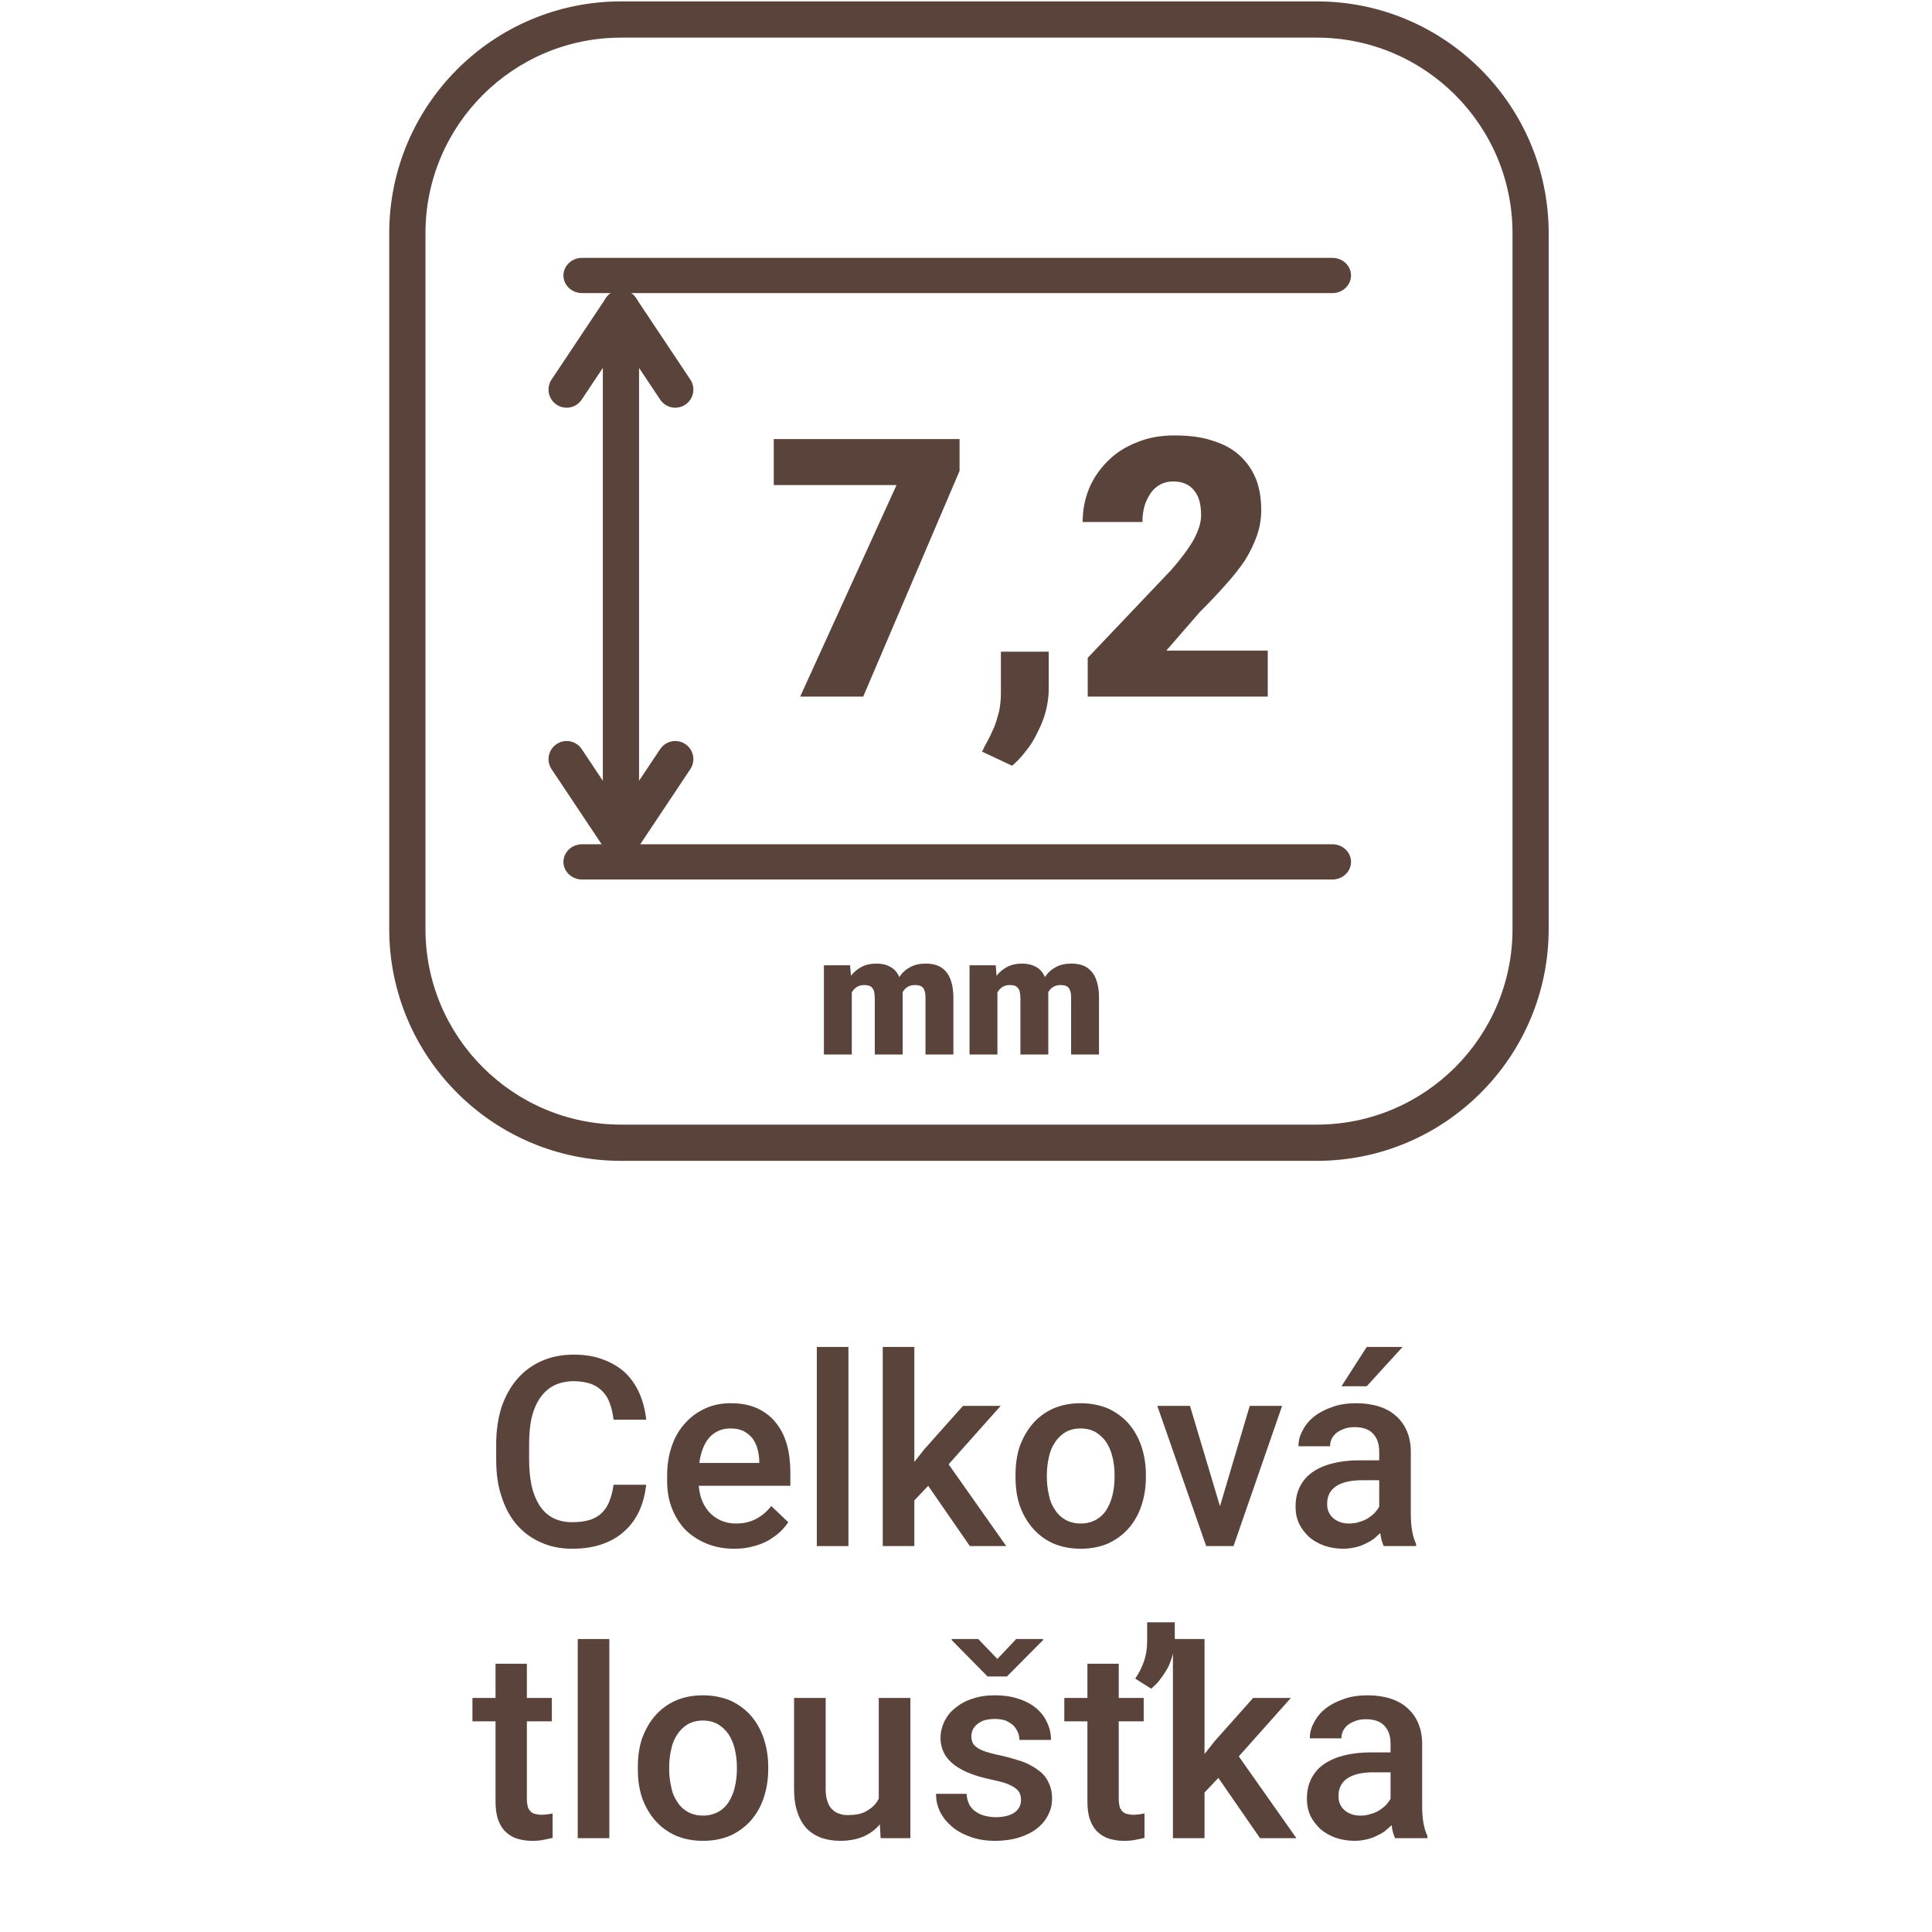
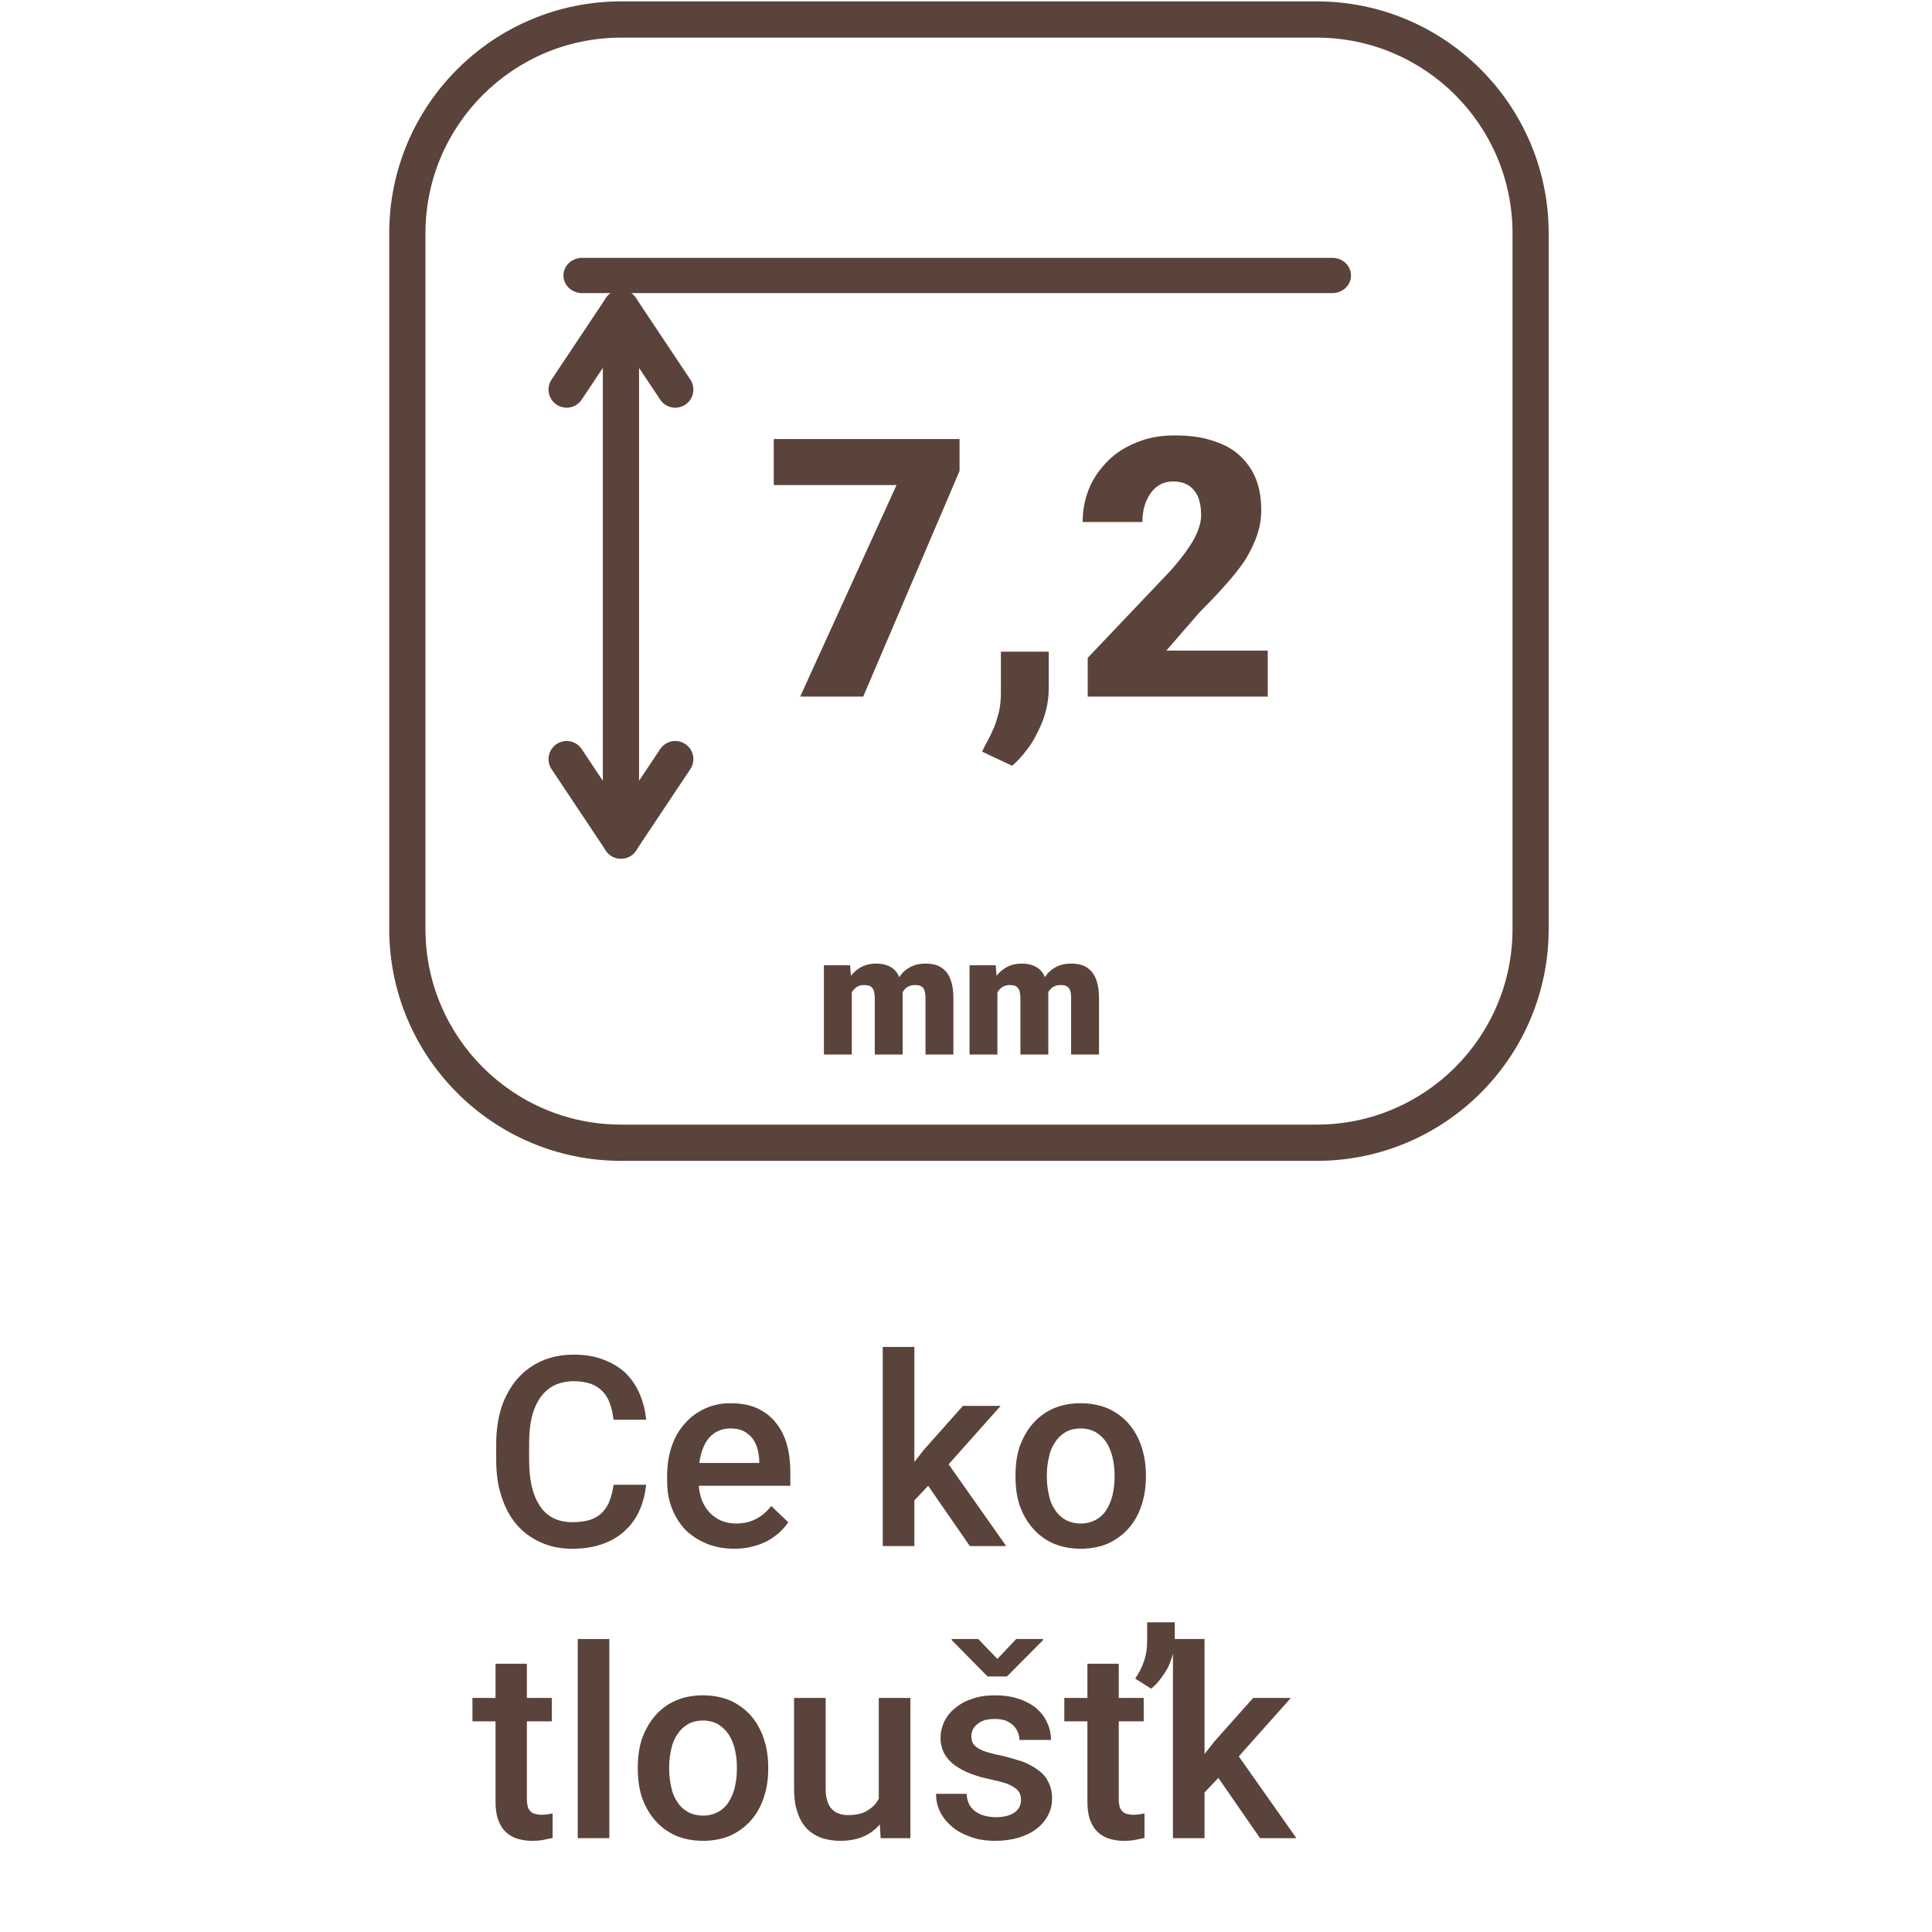
<svg xmlns="http://www.w3.org/2000/svg" xmlns:ns1="http://www.serif.com/" width="100%" height="100%" viewBox="0 0 80 80" version="1.1" xml:space="preserve" style="fill-rule:evenodd;clip-rule:evenodd;stroke-linecap:round;stroke-linejoin:round;stroke-miterlimit:1.5;">
  <g transform="matrix(1,0,0,1,-60,-60)">
    <g id="Celkova-tloustka" ns1:id="Celkova tloustka" transform="matrix(1.021,0,0,1.021,-935.251,-408.715)">
      <rect x="974.549" y="458.965" width="78.336" height="78.336" style="fill:none;" />
      <clipPath id="_clip1">
        <rect x="974.549" y="458.965" width="78.336" height="78.336" />
      </clipPath>
      <g clip-path="url(#_clip1)">
        <g transform="matrix(0.979,0,0,0.979,44.443,25.18)">
          <g transform="matrix(11,0,0,11,970.299,507.25)">
            <path d="M0.615,-0.231C0.611,-0.197 0.603,-0.164 0.59,-0.135C0.577,-0.106 0.559,-0.08 0.536,-0.059C0.513,-0.037 0.485,-0.02 0.451,-0.008C0.418,0.004 0.38,0.01 0.336,0.01C0.292,0.01 0.253,0.002 0.218,-0.014C0.182,-0.03 0.152,-0.052 0.127,-0.081C0.102,-0.11 0.083,-0.146 0.07,-0.187C0.056,-0.228 0.05,-0.275 0.05,-0.326L0.05,-0.384C0.05,-0.435 0.057,-0.481 0.07,-0.523C0.084,-0.564 0.104,-0.6 0.129,-0.629C0.154,-0.658 0.185,-0.681 0.221,-0.697C0.257,-0.713 0.297,-0.721 0.342,-0.721C0.384,-0.721 0.422,-0.715 0.454,-0.702C0.487,-0.69 0.514,-0.673 0.537,-0.652C0.559,-0.63 0.577,-0.604 0.59,-0.574C0.603,-0.544 0.611,-0.512 0.615,-0.476L0.492,-0.476C0.489,-0.499 0.485,-0.519 0.478,-0.537C0.472,-0.555 0.463,-0.57 0.451,-0.582C0.439,-0.595 0.425,-0.604 0.407,-0.611C0.389,-0.617 0.367,-0.621 0.342,-0.621C0.314,-0.621 0.289,-0.615 0.268,-0.605C0.247,-0.594 0.23,-0.579 0.216,-0.559C0.202,-0.539 0.191,-0.514 0.184,-0.485C0.177,-0.456 0.174,-0.422 0.174,-0.385L0.174,-0.326C0.174,-0.291 0.177,-0.258 0.183,-0.229C0.189,-0.201 0.199,-0.176 0.212,-0.155C0.225,-0.134 0.242,-0.118 0.262,-0.107C0.283,-0.096 0.307,-0.09 0.336,-0.09C0.363,-0.09 0.385,-0.093 0.404,-0.099C0.422,-0.105 0.437,-0.114 0.449,-0.126C0.461,-0.139 0.471,-0.153 0.477,-0.171C0.484,-0.188 0.489,-0.209 0.492,-0.231L0.615,-0.231Z" style="fill:rgb(90,67,58);fill-rule:nonzero;" />
          </g>
          <g transform="matrix(11,0,0,11,977.48,507.25)">
            <path d="M0.293,0.01C0.254,0.01 0.219,0.003 0.188,-0.01C0.157,-0.023 0.13,-0.041 0.108,-0.063C0.087,-0.086 0.07,-0.113 0.058,-0.145C0.046,-0.176 0.041,-0.209 0.041,-0.246L0.041,-0.265C0.041,-0.307 0.047,-0.344 0.059,-0.378C0.071,-0.412 0.088,-0.441 0.11,-0.464C0.131,-0.488 0.157,-0.506 0.186,-0.519C0.215,-0.532 0.246,-0.538 0.28,-0.538C0.318,-0.538 0.352,-0.532 0.38,-0.519C0.408,-0.506 0.432,-0.488 0.45,-0.465C0.469,-0.442 0.483,-0.414 0.492,-0.382C0.501,-0.35 0.505,-0.315 0.505,-0.277L0.505,-0.227L0.16,-0.227C0.162,-0.206 0.166,-0.187 0.173,-0.17C0.18,-0.153 0.19,-0.138 0.202,-0.125C0.214,-0.113 0.228,-0.103 0.244,-0.096C0.261,-0.089 0.279,-0.085 0.3,-0.085C0.33,-0.085 0.355,-0.091 0.377,-0.103C0.398,-0.114 0.417,-0.13 0.433,-0.151L0.497,-0.09C0.489,-0.077 0.478,-0.065 0.466,-0.053C0.453,-0.041 0.438,-0.031 0.422,-0.021C0.405,-0.012 0.386,-0.004 0.365,0.001C0.344,0.007 0.32,0.01 0.293,0.01ZM0.279,-0.443C0.247,-0.443 0.22,-0.431 0.2,-0.409C0.18,-0.386 0.168,-0.354 0.162,-0.313L0.388,-0.313L0.388,-0.322C0.387,-0.338 0.385,-0.353 0.381,-0.367C0.377,-0.382 0.37,-0.395 0.362,-0.406C0.353,-0.417 0.342,-0.426 0.329,-0.433C0.315,-0.44 0.299,-0.443 0.279,-0.443Z" style="fill:rgb(90,67,58);fill-rule:nonzero;" />
          </g>
          <g transform="matrix(11,0,0,11,983.383,507.25)">
-             <rect x="0.068" y="-0.75" width="0.119" height="0.75" style="fill:rgb(90,67,58);fill-rule:nonzero;" />
-           </g>
+             </g>
          <g transform="matrix(11,0,0,11,986.192,507.25)">
            <path d="M0.232,-0.227L0.18,-0.172L0.18,-0L0.061,-0L0.061,-0.75L0.18,-0.75L0.18,-0.317L0.217,-0.364L0.363,-0.528L0.505,-0.528L0.309,-0.308L0.526,-0L0.389,-0L0.232,-0.227Z" style="fill:rgb(90,67,58);fill-rule:nonzero;" />
          </g>
          <g transform="matrix(11,0,0,11,991.934,507.25)">
            <path d="M0.039,-0.269C0.039,-0.307 0.044,-0.343 0.055,-0.376C0.067,-0.408 0.083,-0.437 0.104,-0.461C0.125,-0.485 0.15,-0.504 0.181,-0.518C0.211,-0.531 0.245,-0.538 0.284,-0.538C0.322,-0.538 0.357,-0.531 0.388,-0.518C0.418,-0.504 0.444,-0.485 0.465,-0.461C0.486,-0.437 0.502,-0.408 0.513,-0.376C0.524,-0.343 0.53,-0.307 0.53,-0.269L0.53,-0.259C0.53,-0.22 0.524,-0.185 0.513,-0.152C0.502,-0.119 0.486,-0.091 0.465,-0.067C0.444,-0.043 0.418,-0.024 0.388,-0.01C0.358,0.003 0.323,0.01 0.285,0.01C0.246,0.01 0.211,0.003 0.181,-0.01C0.15,-0.024 0.125,-0.043 0.104,-0.067C0.083,-0.091 0.067,-0.119 0.055,-0.152C0.044,-0.185 0.039,-0.22 0.039,-0.259L0.039,-0.269ZM0.157,-0.259C0.157,-0.235 0.16,-0.213 0.165,-0.191C0.169,-0.17 0.177,-0.152 0.188,-0.136C0.198,-0.12 0.211,-0.108 0.227,-0.099C0.243,-0.09 0.263,-0.085 0.285,-0.085C0.306,-0.085 0.325,-0.09 0.342,-0.099C0.358,-0.108 0.371,-0.12 0.381,-0.136C0.391,-0.152 0.399,-0.17 0.404,-0.191C0.409,-0.213 0.412,-0.235 0.412,-0.259L0.412,-0.269C0.412,-0.292 0.409,-0.315 0.404,-0.336C0.399,-0.357 0.391,-0.375 0.381,-0.391C0.37,-0.407 0.357,-0.419 0.341,-0.429C0.325,-0.438 0.306,-0.443 0.284,-0.443C0.262,-0.443 0.243,-0.438 0.227,-0.429C0.211,-0.419 0.198,-0.407 0.188,-0.391C0.177,-0.375 0.169,-0.357 0.165,-0.336C0.16,-0.315 0.157,-0.292 0.157,-0.269L0.157,-0.259Z" style="fill:rgb(90,67,58);fill-rule:nonzero;" />
          </g>
          <g transform="matrix(11,0,0,11,998.116,507.25)">
-             <path d="M0.247,-0.15L0.359,-0.528L0.481,-0.528L0.298,-0L0.195,-0L0.011,-0.528L0.134,-0.528L0.247,-0.15Z" style="fill:rgb(90,67,58);fill-rule:nonzero;" />
-           </g>
+             </g>
          <g transform="matrix(11,0,0,11,1003.48,507.25)">
-             <path d="M0.376,-0C0.373,-0.006 0.371,-0.014 0.368,-0.022C0.366,-0.03 0.364,-0.04 0.363,-0.049C0.355,-0.041 0.346,-0.034 0.337,-0.026C0.327,-0.019 0.316,-0.013 0.305,-0.008C0.293,-0.002 0.281,0.002 0.267,0.005C0.254,0.008 0.239,0.01 0.224,0.01C0.198,0.01 0.174,0.006 0.151,-0.002C0.129,-0.01 0.11,-0.021 0.094,-0.035C0.079,-0.05 0.066,-0.066 0.057,-0.085C0.048,-0.105 0.044,-0.125 0.044,-0.148C0.044,-0.176 0.049,-0.201 0.06,-0.223C0.071,-0.245 0.086,-0.263 0.107,-0.278C0.127,-0.292 0.153,-0.304 0.182,-0.311C0.212,-0.319 0.246,-0.323 0.284,-0.323L0.359,-0.323L0.359,-0.357C0.359,-0.385 0.351,-0.407 0.336,-0.423C0.321,-0.44 0.297,-0.448 0.266,-0.448C0.252,-0.448 0.239,-0.446 0.228,-0.442C0.217,-0.438 0.207,-0.433 0.199,-0.427C0.191,-0.421 0.185,-0.413 0.18,-0.404C0.176,-0.396 0.174,-0.386 0.174,-0.376L0.055,-0.376C0.055,-0.397 0.06,-0.417 0.071,-0.436C0.081,-0.456 0.095,-0.473 0.114,-0.488C0.133,-0.503 0.156,-0.515 0.183,-0.524C0.21,-0.534 0.24,-0.538 0.273,-0.538C0.303,-0.538 0.33,-0.534 0.355,-0.527C0.38,-0.519 0.402,-0.508 0.42,-0.492C0.438,-0.477 0.452,-0.458 0.462,-0.436C0.472,-0.413 0.478,-0.387 0.478,-0.356L0.478,-0.122C0.478,-0.075 0.484,-0.037 0.498,-0.008L0.498,-0L0.376,-0ZM0.246,-0.085C0.26,-0.085 0.273,-0.087 0.284,-0.091C0.296,-0.094 0.307,-0.099 0.317,-0.105C0.326,-0.111 0.335,-0.118 0.342,-0.125C0.349,-0.133 0.355,-0.141 0.359,-0.148L0.359,-0.248L0.295,-0.248C0.251,-0.248 0.218,-0.24 0.196,-0.225C0.174,-0.21 0.163,-0.188 0.163,-0.16C0.163,-0.149 0.164,-0.139 0.168,-0.13C0.172,-0.121 0.177,-0.113 0.184,-0.107C0.191,-0.1 0.2,-0.095 0.21,-0.091C0.22,-0.087 0.232,-0.085 0.246,-0.085ZM0.312,-0.75L0.447,-0.75L0.312,-0.602L0.217,-0.602L0.312,-0.75Z" style="fill:rgb(90,67,58);fill-rule:nonzero;" />
-           </g>
+             </g>
          <g transform="matrix(11,0,0,11,969.821,519.35)">
            <path d="M0.209,-0.657L0.209,-0.528L0.303,-0.528L0.303,-0.44L0.209,-0.44L0.209,-0.146C0.209,-0.133 0.211,-0.124 0.213,-0.116C0.216,-0.109 0.22,-0.103 0.225,-0.099C0.229,-0.095 0.235,-0.092 0.242,-0.091C0.249,-0.089 0.256,-0.088 0.264,-0.088C0.272,-0.088 0.28,-0.089 0.288,-0.09C0.295,-0.091 0.301,-0.092 0.306,-0.093L0.306,-0.001C0.296,0.001 0.285,0.004 0.273,0.006C0.26,0.009 0.245,0.01 0.228,0.01C0.208,0.01 0.19,0.007 0.173,0.002C0.156,-0.003 0.142,-0.012 0.13,-0.023C0.117,-0.035 0.108,-0.05 0.101,-0.069C0.094,-0.088 0.091,-0.111 0.091,-0.139L0.091,-0.44L0.004,-0.44L0.004,-0.528L0.091,-0.528L0.091,-0.657L0.209,-0.657Z" style="fill:rgb(90,67,58);fill-rule:nonzero;" />
          </g>
          <g transform="matrix(11,0,0,11,973.479,519.35)">
            <rect x="0.068" y="-0.75" width="0.119" height="0.75" style="fill:rgb(90,67,58);fill-rule:nonzero;" />
          </g>
          <g transform="matrix(11,0,0,11,976.288,519.35)">
            <path d="M0.039,-0.269C0.039,-0.307 0.044,-0.343 0.055,-0.376C0.067,-0.408 0.083,-0.437 0.104,-0.461C0.125,-0.485 0.15,-0.504 0.181,-0.518C0.211,-0.531 0.245,-0.538 0.284,-0.538C0.322,-0.538 0.357,-0.531 0.388,-0.518C0.418,-0.504 0.444,-0.485 0.465,-0.461C0.486,-0.437 0.502,-0.408 0.513,-0.376C0.524,-0.343 0.53,-0.307 0.53,-0.269L0.53,-0.259C0.53,-0.22 0.524,-0.185 0.513,-0.152C0.502,-0.119 0.486,-0.091 0.465,-0.067C0.444,-0.043 0.418,-0.024 0.388,-0.01C0.358,0.003 0.323,0.01 0.285,0.01C0.246,0.01 0.211,0.003 0.181,-0.01C0.15,-0.024 0.125,-0.043 0.104,-0.067C0.083,-0.091 0.067,-0.119 0.055,-0.152C0.044,-0.185 0.039,-0.22 0.039,-0.259L0.039,-0.269ZM0.157,-0.259C0.157,-0.235 0.16,-0.213 0.165,-0.191C0.169,-0.17 0.177,-0.152 0.188,-0.136C0.198,-0.12 0.211,-0.108 0.227,-0.099C0.243,-0.09 0.263,-0.085 0.285,-0.085C0.306,-0.085 0.325,-0.09 0.342,-0.099C0.358,-0.108 0.371,-0.12 0.381,-0.136C0.391,-0.152 0.399,-0.17 0.404,-0.191C0.409,-0.213 0.412,-0.235 0.412,-0.259L0.412,-0.269C0.412,-0.292 0.409,-0.315 0.404,-0.336C0.399,-0.357 0.391,-0.375 0.381,-0.391C0.37,-0.407 0.357,-0.419 0.341,-0.429C0.325,-0.438 0.306,-0.443 0.284,-0.443C0.262,-0.443 0.243,-0.438 0.227,-0.429C0.211,-0.419 0.198,-0.407 0.188,-0.391C0.177,-0.375 0.169,-0.357 0.165,-0.336C0.16,-0.315 0.157,-0.292 0.157,-0.269L0.157,-0.259Z" style="fill:rgb(90,67,58);fill-rule:nonzero;" />
          </g>
          <g transform="matrix(11,0,0,11,982.551,519.35)">
            <path d="M0.381,-0.052C0.364,-0.032 0.344,-0.017 0.319,-0.006C0.295,0.004 0.266,0.01 0.232,0.01C0.206,0.01 0.183,0.006 0.161,-0.001C0.14,-0.009 0.122,-0.02 0.106,-0.036C0.091,-0.052 0.079,-0.072 0.071,-0.097C0.062,-0.122 0.058,-0.152 0.058,-0.187L0.058,-0.528L0.177,-0.528L0.177,-0.186C0.177,-0.166 0.179,-0.15 0.184,-0.138C0.188,-0.125 0.194,-0.115 0.202,-0.108C0.21,-0.1 0.218,-0.095 0.229,-0.092C0.239,-0.088 0.249,-0.087 0.26,-0.087C0.291,-0.087 0.316,-0.092 0.334,-0.104C0.353,-0.115 0.368,-0.13 0.377,-0.149L0.377,-0.528L0.496,-0.528L0.496,-0L0.384,-0L0.381,-0.052Z" style="fill:rgb(90,67,58);fill-rule:nonzero;" />
          </g>
          <g transform="matrix(11,0,0,11,988.663,519.35)">
            <path d="M0.357,-0.144C0.357,-0.152 0.356,-0.16 0.353,-0.167C0.35,-0.175 0.345,-0.181 0.336,-0.188C0.328,-0.194 0.317,-0.2 0.302,-0.206C0.287,-0.211 0.268,-0.216 0.244,-0.221C0.216,-0.227 0.19,-0.234 0.167,-0.243C0.143,-0.252 0.124,-0.263 0.107,-0.275C0.09,-0.288 0.077,-0.302 0.068,-0.319C0.059,-0.336 0.054,-0.356 0.054,-0.378C0.054,-0.399 0.059,-0.42 0.068,-0.439C0.078,-0.459 0.091,-0.476 0.109,-0.49C0.127,-0.505 0.148,-0.517 0.174,-0.525C0.199,-0.534 0.227,-0.538 0.258,-0.538C0.291,-0.538 0.321,-0.534 0.347,-0.525C0.373,-0.517 0.395,-0.505 0.414,-0.49C0.432,-0.474 0.446,-0.457 0.455,-0.436C0.465,-0.416 0.47,-0.393 0.47,-0.37L0.351,-0.37C0.351,-0.38 0.349,-0.39 0.345,-0.399C0.341,-0.409 0.335,-0.417 0.328,-0.425C0.32,-0.432 0.31,-0.438 0.299,-0.443C0.287,-0.447 0.274,-0.449 0.258,-0.449C0.243,-0.449 0.23,-0.447 0.219,-0.444C0.208,-0.44 0.199,-0.435 0.192,-0.429C0.184,-0.423 0.179,-0.416 0.175,-0.408C0.172,-0.4 0.17,-0.392 0.17,-0.383C0.17,-0.374 0.172,-0.366 0.175,-0.359C0.178,-0.353 0.184,-0.346 0.192,-0.341C0.2,-0.335 0.212,-0.33 0.226,-0.325C0.24,-0.321 0.257,-0.316 0.278,-0.312C0.309,-0.305 0.336,-0.297 0.361,-0.289C0.385,-0.28 0.405,-0.269 0.422,-0.256C0.439,-0.244 0.452,-0.229 0.46,-0.211C0.469,-0.194 0.474,-0.174 0.474,-0.15C0.474,-0.126 0.469,-0.105 0.458,-0.085C0.448,-0.066 0.434,-0.049 0.415,-0.035C0.397,-0.021 0.374,-0.01 0.348,-0.002C0.321,0.006 0.292,0.01 0.26,0.01C0.224,0.01 0.192,0.005 0.164,-0.006C0.136,-0.016 0.113,-0.029 0.094,-0.046C0.075,-0.063 0.061,-0.081 0.051,-0.102C0.041,-0.123 0.037,-0.145 0.037,-0.167L0.152,-0.167C0.153,-0.15 0.157,-0.137 0.163,-0.125C0.17,-0.114 0.178,-0.105 0.188,-0.099C0.198,-0.092 0.209,-0.087 0.222,-0.084C0.235,-0.081 0.248,-0.079 0.261,-0.079C0.292,-0.079 0.316,-0.085 0.333,-0.097C0.349,-0.109 0.357,-0.124 0.357,-0.144ZM0.268,-0.675L0.339,-0.75L0.44,-0.75L0.44,-0.746L0.304,-0.609L0.231,-0.609L0.096,-0.746L0.096,-0.75L0.196,-0.75L0.268,-0.675Z" style="fill:rgb(90,67,58);fill-rule:nonzero;" />
          </g>
          <g transform="matrix(11,0,0,11,994.34,519.35)">
            <path d="M0.209,-0.657L0.209,-0.528L0.303,-0.528L0.303,-0.44L0.209,-0.44L0.209,-0.146C0.209,-0.133 0.211,-0.124 0.213,-0.116C0.216,-0.109 0.22,-0.103 0.225,-0.099C0.229,-0.095 0.235,-0.092 0.242,-0.091C0.249,-0.089 0.256,-0.088 0.264,-0.088C0.272,-0.088 0.28,-0.089 0.288,-0.09C0.295,-0.091 0.301,-0.092 0.306,-0.093L0.306,-0.001C0.296,0.001 0.285,0.004 0.273,0.006C0.26,0.009 0.245,0.01 0.228,0.01C0.208,0.01 0.19,0.007 0.173,0.002C0.156,-0.003 0.142,-0.012 0.13,-0.023C0.117,-0.035 0.108,-0.05 0.101,-0.069C0.094,-0.088 0.091,-0.111 0.091,-0.139L0.091,-0.44L0.004,-0.44L0.004,-0.528L0.091,-0.528L0.091,-0.657L0.209,-0.657ZM0.42,-0.744C0.42,-0.728 0.418,-0.712 0.414,-0.696C0.409,-0.679 0.403,-0.662 0.396,-0.646C0.388,-0.631 0.378,-0.615 0.367,-0.601C0.357,-0.586 0.344,-0.574 0.331,-0.563L0.271,-0.601C0.285,-0.621 0.296,-0.643 0.304,-0.666C0.312,-0.689 0.316,-0.714 0.316,-0.743L0.316,-0.813L0.42,-0.813L0.42,-0.744Z" style="fill:rgb(90,67,58);fill-rule:nonzero;" />
          </g>
          <g transform="matrix(11,0,0,11,998.213,519.35)">
            <path d="M0.232,-0.227L0.18,-0.172L0.18,-0L0.061,-0L0.061,-0.75L0.18,-0.75L0.18,-0.317L0.217,-0.364L0.363,-0.528L0.505,-0.528L0.309,-0.308L0.526,-0L0.389,-0L0.232,-0.227Z" style="fill:rgb(90,67,58);fill-rule:nonzero;" />
          </g>
          <g transform="matrix(11,0,0,11,1003.95,519.35)">
-             <path d="M0.376,-0C0.373,-0.006 0.371,-0.014 0.368,-0.022C0.366,-0.03 0.364,-0.04 0.363,-0.049C0.355,-0.041 0.346,-0.034 0.337,-0.026C0.327,-0.019 0.316,-0.013 0.305,-0.008C0.293,-0.002 0.281,0.002 0.267,0.005C0.254,0.008 0.239,0.01 0.224,0.01C0.198,0.01 0.174,0.006 0.151,-0.002C0.129,-0.01 0.11,-0.021 0.094,-0.035C0.079,-0.05 0.066,-0.066 0.057,-0.085C0.048,-0.105 0.044,-0.125 0.044,-0.148C0.044,-0.176 0.049,-0.201 0.06,-0.223C0.071,-0.245 0.086,-0.263 0.107,-0.278C0.127,-0.292 0.153,-0.304 0.182,-0.311C0.212,-0.319 0.246,-0.323 0.284,-0.323L0.359,-0.323L0.359,-0.357C0.359,-0.385 0.351,-0.407 0.336,-0.423C0.321,-0.44 0.297,-0.448 0.266,-0.448C0.252,-0.448 0.239,-0.446 0.228,-0.442C0.217,-0.438 0.207,-0.433 0.199,-0.427C0.191,-0.421 0.185,-0.413 0.18,-0.404C0.176,-0.396 0.174,-0.386 0.174,-0.376L0.055,-0.376C0.055,-0.397 0.06,-0.417 0.071,-0.436C0.081,-0.456 0.095,-0.473 0.114,-0.488C0.133,-0.503 0.156,-0.515 0.183,-0.524C0.21,-0.534 0.24,-0.538 0.273,-0.538C0.303,-0.538 0.33,-0.534 0.355,-0.527C0.38,-0.519 0.402,-0.508 0.42,-0.492C0.438,-0.477 0.452,-0.458 0.462,-0.436C0.472,-0.413 0.478,-0.387 0.478,-0.356L0.478,-0.122C0.478,-0.075 0.484,-0.037 0.498,-0.008L0.498,-0L0.376,-0ZM0.246,-0.085C0.26,-0.085 0.273,-0.087 0.284,-0.091C0.296,-0.094 0.307,-0.099 0.317,-0.105C0.326,-0.111 0.335,-0.118 0.342,-0.125C0.349,-0.133 0.355,-0.141 0.359,-0.148L0.359,-0.248L0.295,-0.248C0.251,-0.248 0.218,-0.24 0.196,-0.225C0.174,-0.21 0.163,-0.188 0.163,-0.16C0.163,-0.149 0.164,-0.139 0.168,-0.13C0.172,-0.121 0.177,-0.113 0.184,-0.107C0.191,-0.1 0.2,-0.095 0.21,-0.091C0.22,-0.087 0.232,-0.085 0.246,-0.085Z" style="fill:rgb(90,67,58);fill-rule:nonzero;" />
-           </g>
+             </g>
        </g>
        <g transform="matrix(0.797,0,0,0.797,222.258,94.902)">
          <path d="M1023,468.8L1023,504.2C1023,510.713 1017.71,516 1011.2,516L975.8,516C969.287,516 964,510.713 964,504.2L964,468.8C964,462.287 969.287,457 975.8,457L1011.2,457C1017.71,457 1023,462.287 1023,468.8ZM1021.16,468.8C1021.16,463.305 1016.7,458.844 1011.2,458.844L975.8,458.844C970.305,458.844 965.844,463.305 965.844,468.8L965.844,504.2C965.844,509.695 970.305,514.156 975.8,514.156L1011.2,514.156C1016.7,514.156 1021.16,509.695 1021.16,504.2L1021.16,468.8Z" style="fill:rgb(90,67,58);" />
        </g>
        <g transform="matrix(0.979,0,0,0.979,-205.432,3.264)">
          <g transform="matrix(1.06,0,0,1,-73.457,0)">
            <path d="M1229.34,477L1258.66,477" style="fill:none;stroke:rgb(90,67,58);stroke-width:1.46px;" />
          </g>
          <g transform="matrix(1.06,0,0,1,-73.457,24.292)">
-             <path d="M1229.34,477L1258.66,477" style="fill:none;stroke:rgb(90,67,58);stroke-width:1.46px;" />
-           </g>
+             </g>
          <g transform="matrix(1,0,0,1,-4,0)">
            <g transform="matrix(1,-0,-0,1,1209.05,465.381)">
              <path d="M28.452,16.346L26.202,12.971L23.952,16.346" style="fill:none;stroke:rgb(90,67,58);stroke-width:1.5px;stroke-linejoin:miter;stroke-miterlimit:10;" />
              <path d="M28.452,31.654L26.202,35.029L23.952,31.654" style="fill:none;stroke:rgb(90,67,58);stroke-width:1.5px;stroke-linejoin:miter;stroke-miterlimit:10;" />
              <path d="M26.202,12.971L26.202,35.029" style="fill:none;stroke:rgb(90,67,58);stroke-width:1.5px;" />
            </g>
          </g>
          <g transform="matrix(0.755,0,0,0.755,294.612,118.472)">
            <g transform="matrix(19.874,0,0,19.874,1248.47,497.977)">
              <path d="M0.538,-0.623L0.272,-0L0.098,-0L0.364,-0.584L0.025,-0.584L0.025,-0.711L0.538,-0.711L0.538,-0.623Z" style="fill:rgb(90,67,58);fill-rule:nonzero;" />
            </g>
            <g transform="matrix(19.874,0,0,19.874,1259.98,497.977)">
              <path d="M0.205,-0.02C0.205,0 0.202,0.02 0.197,0.04C0.192,0.06 0.184,0.079 0.175,0.097C0.166,0.116 0.156,0.133 0.143,0.149C0.131,0.165 0.118,0.179 0.104,0.191L0.021,0.152C0.026,0.141 0.032,0.13 0.038,0.119C0.044,0.108 0.049,0.096 0.055,0.083C0.06,0.07 0.064,0.056 0.068,0.041C0.071,0.026 0.073,0.009 0.073,-0.01L0.073,-0.124L0.205,-0.124L0.205,-0.02Z" style="fill:rgb(90,67,58);fill-rule:nonzero;" />
            </g>
            <g transform="matrix(19.874,0,0,19.874,1265.34,497.977)">
              <path d="M0.54,-0L0.043,-0L0.043,-0.107L0.272,-0.348C0.302,-0.382 0.324,-0.412 0.337,-0.436C0.35,-0.461 0.356,-0.482 0.356,-0.5C0.356,-0.531 0.35,-0.554 0.336,-0.57C0.323,-0.586 0.304,-0.594 0.278,-0.594C0.266,-0.594 0.254,-0.591 0.244,-0.586C0.233,-0.58 0.224,-0.572 0.217,-0.562C0.21,-0.552 0.204,-0.54 0.2,-0.527C0.196,-0.513 0.194,-0.498 0.194,-0.482L0.029,-0.482C0.029,-0.515 0.035,-0.546 0.047,-0.575C0.059,-0.604 0.077,-0.629 0.099,-0.651C0.121,-0.673 0.148,-0.69 0.179,-0.702C0.21,-0.715 0.244,-0.721 0.282,-0.721C0.322,-0.721 0.356,-0.717 0.386,-0.707C0.416,-0.698 0.441,-0.685 0.461,-0.667C0.481,-0.649 0.496,-0.628 0.507,-0.602C0.517,-0.577 0.522,-0.548 0.522,-0.515C0.522,-0.49 0.518,-0.467 0.51,-0.444C0.502,-0.421 0.491,-0.399 0.477,-0.376C0.462,-0.354 0.444,-0.331 0.423,-0.308C0.402,-0.284 0.378,-0.259 0.352,-0.233L0.26,-0.127L0.54,-0.127L0.54,-0Z" style="fill:rgb(90,67,58);fill-rule:nonzero;" />
            </g>
          </g>
          <g transform="matrix(0.755,0,0,0.755,292.055,133.3)">
            <g transform="matrix(9.275,0,0,9.275,1254.67,497.977)">
              <path d="M0.202,-0.528L0.207,-0.466C0.225,-0.489 0.246,-0.506 0.271,-0.519C0.296,-0.532 0.325,-0.538 0.358,-0.538C0.389,-0.538 0.416,-0.532 0.439,-0.519C0.463,-0.507 0.481,-0.486 0.493,-0.458C0.51,-0.484 0.531,-0.503 0.557,-0.517C0.583,-0.531 0.613,-0.538 0.648,-0.538C0.673,-0.538 0.695,-0.535 0.715,-0.528C0.735,-0.521 0.752,-0.509 0.767,-0.493C0.782,-0.477 0.793,-0.456 0.801,-0.429C0.809,-0.403 0.813,-0.371 0.813,-0.333L0.813,-0L0.648,-0L0.648,-0.333C0.648,-0.349 0.647,-0.362 0.644,-0.372C0.641,-0.383 0.637,-0.391 0.632,-0.396C0.626,-0.402 0.62,-0.406 0.612,-0.408C0.604,-0.41 0.595,-0.411 0.585,-0.411C0.568,-0.411 0.554,-0.407 0.542,-0.4C0.529,-0.392 0.52,-0.381 0.512,-0.368C0.513,-0.365 0.513,-0.363 0.513,-0.36L0.513,-0L0.348,-0L0.348,-0.332C0.348,-0.348 0.346,-0.362 0.344,-0.372C0.341,-0.382 0.337,-0.391 0.331,-0.396C0.326,-0.402 0.319,-0.406 0.311,-0.408C0.303,-0.41 0.294,-0.411 0.284,-0.411C0.268,-0.411 0.254,-0.407 0.242,-0.4C0.23,-0.392 0.22,-0.381 0.212,-0.368L0.212,-0L0.047,-0L0.047,-0.528L0.202,-0.528Z" style="fill:rgb(90,67,58);fill-rule:nonzero;" />
            </g>
            <g transform="matrix(9.275,0,0,9.275,1262.66,497.977)">
              <path d="M0.202,-0.528L0.207,-0.466C0.225,-0.489 0.246,-0.506 0.271,-0.519C0.296,-0.532 0.325,-0.538 0.358,-0.538C0.389,-0.538 0.416,-0.532 0.439,-0.519C0.463,-0.507 0.481,-0.486 0.493,-0.458C0.51,-0.484 0.531,-0.503 0.557,-0.517C0.583,-0.531 0.613,-0.538 0.648,-0.538C0.673,-0.538 0.695,-0.535 0.715,-0.528C0.735,-0.521 0.752,-0.509 0.767,-0.493C0.782,-0.477 0.793,-0.456 0.801,-0.429C0.809,-0.403 0.813,-0.371 0.813,-0.333L0.813,-0L0.648,-0L0.648,-0.333C0.648,-0.349 0.647,-0.362 0.644,-0.372C0.641,-0.383 0.637,-0.391 0.632,-0.396C0.626,-0.402 0.62,-0.406 0.612,-0.408C0.604,-0.41 0.595,-0.411 0.585,-0.411C0.568,-0.411 0.554,-0.407 0.542,-0.4C0.529,-0.392 0.52,-0.381 0.512,-0.368C0.513,-0.365 0.513,-0.363 0.513,-0.36L0.513,-0L0.348,-0L0.348,-0.332C0.348,-0.348 0.346,-0.362 0.344,-0.372C0.341,-0.382 0.337,-0.391 0.331,-0.396C0.326,-0.402 0.319,-0.406 0.311,-0.408C0.303,-0.41 0.294,-0.411 0.284,-0.411C0.268,-0.411 0.254,-0.407 0.242,-0.4C0.23,-0.392 0.22,-0.381 0.212,-0.368L0.212,-0L0.047,-0L0.047,-0.528L0.202,-0.528Z" style="fill:rgb(90,67,58);fill-rule:nonzero;" />
            </g>
          </g>
        </g>
      </g>
    </g>
  </g>
</svg>